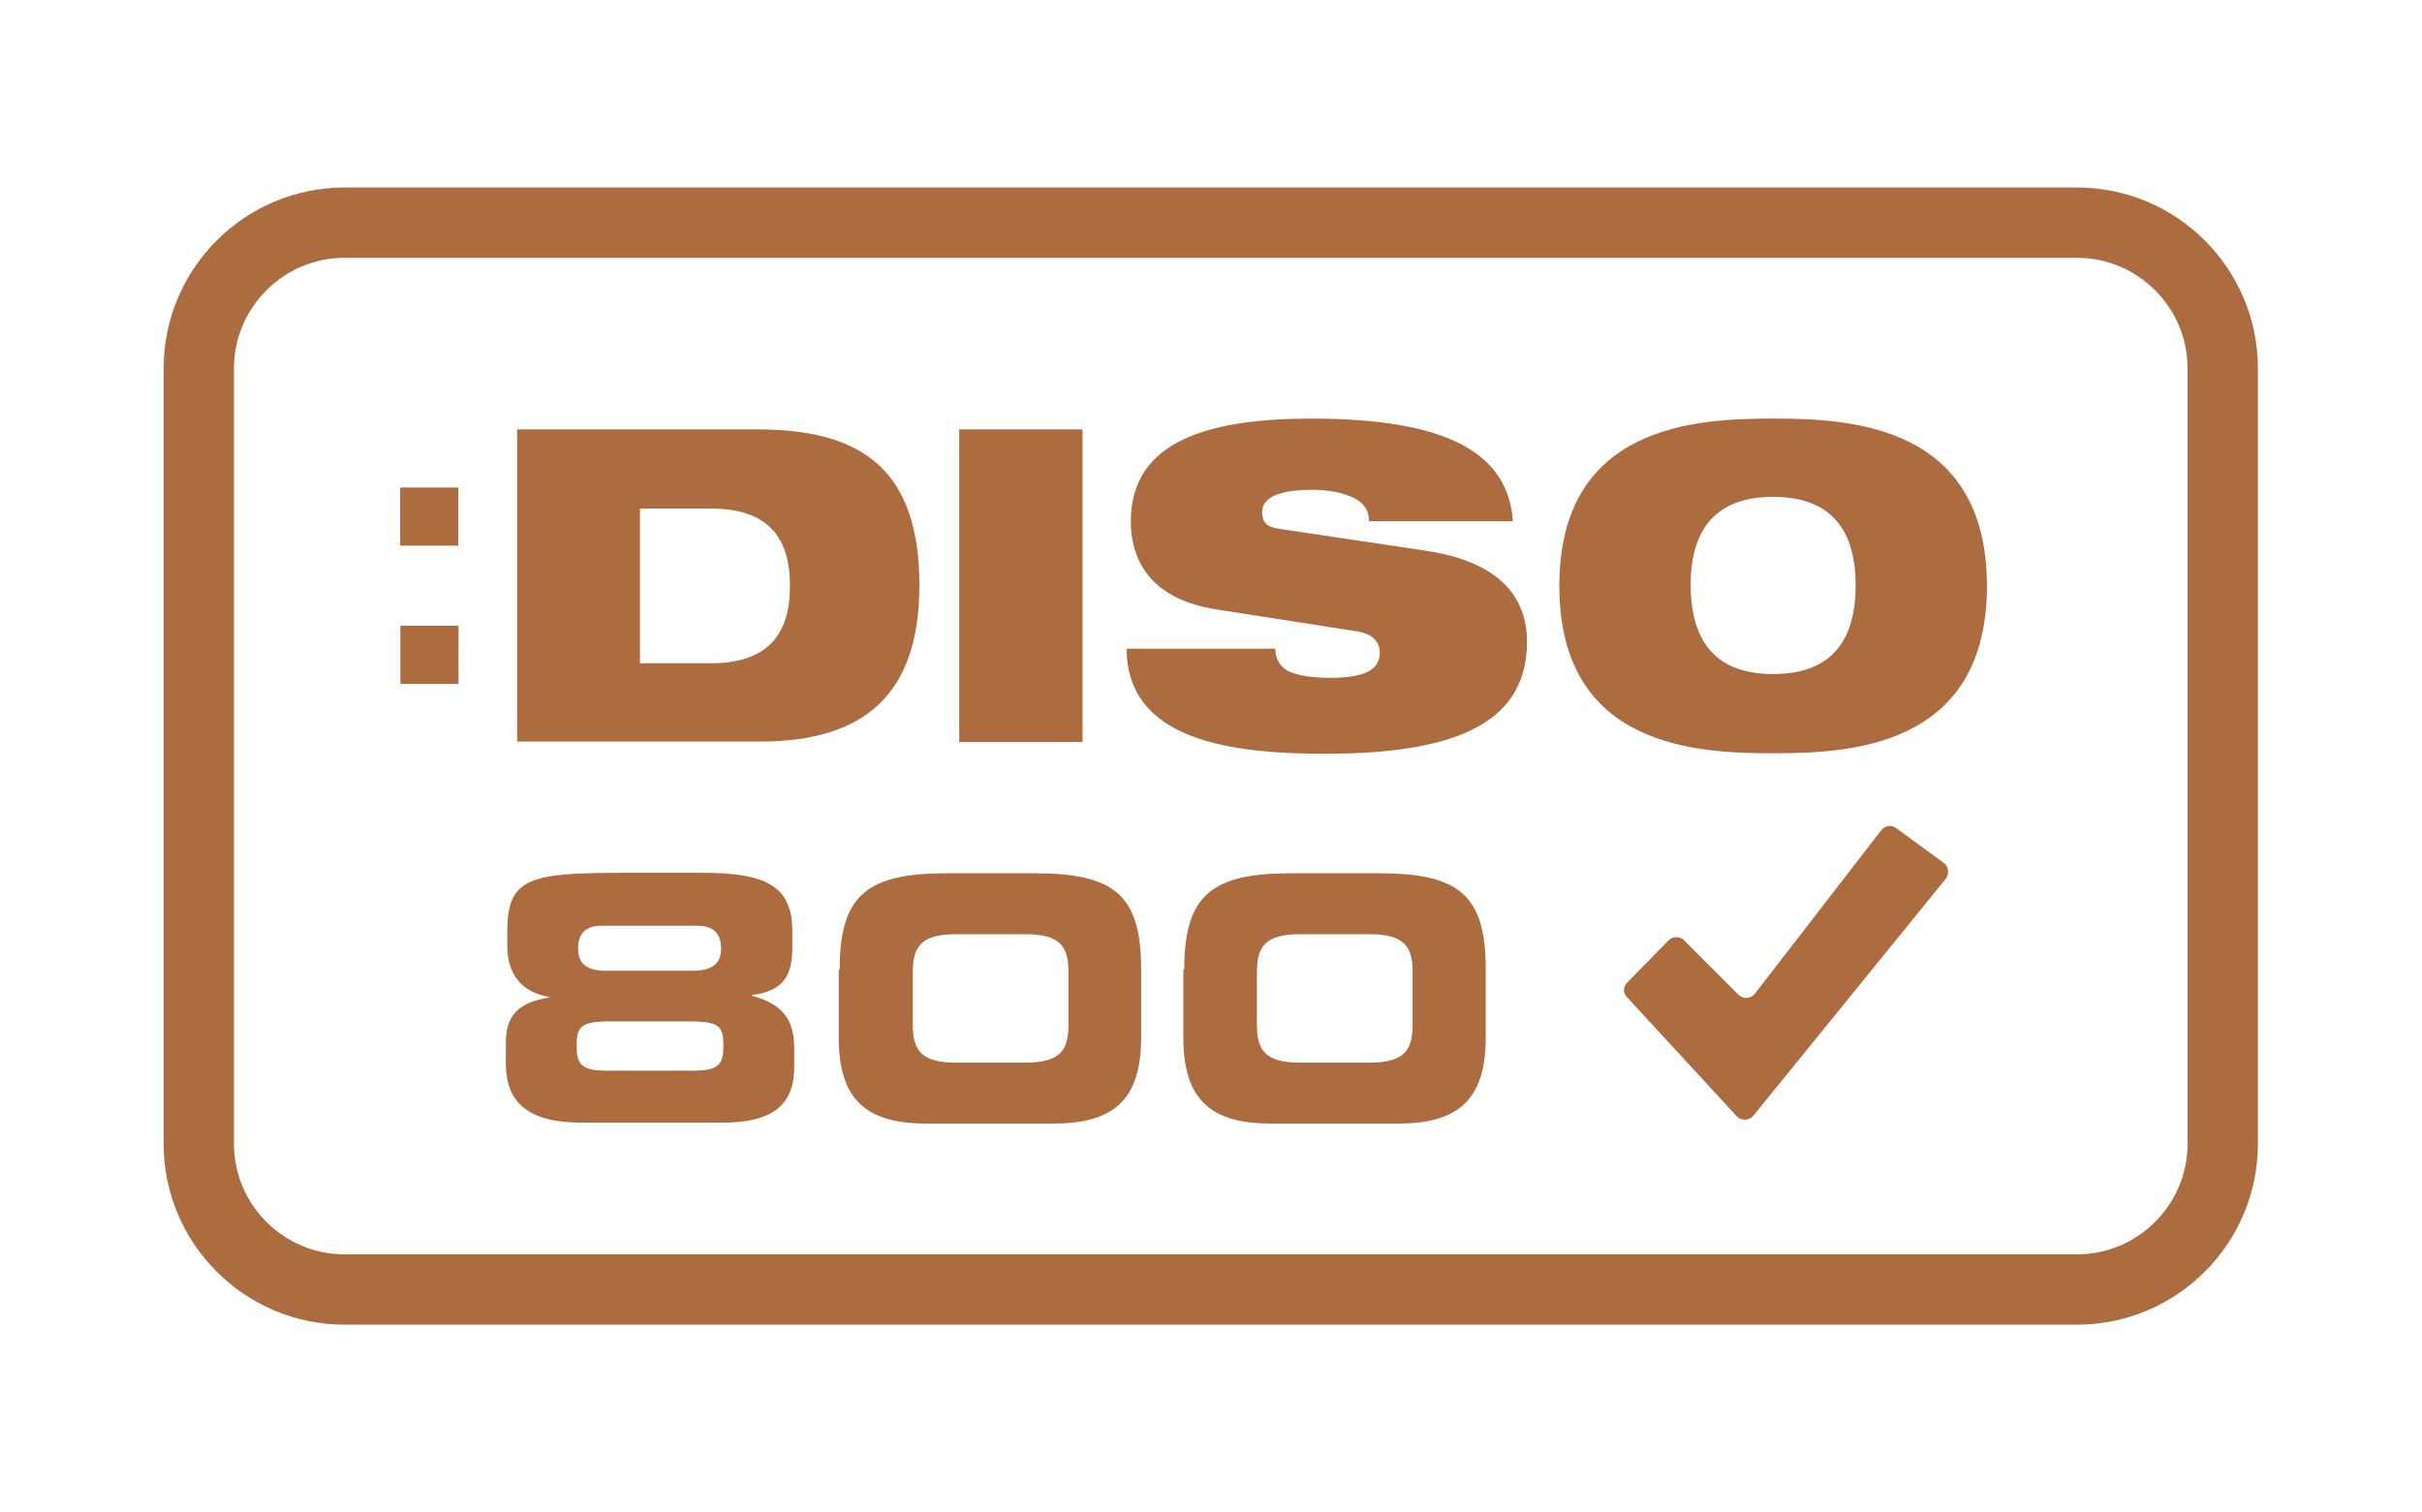
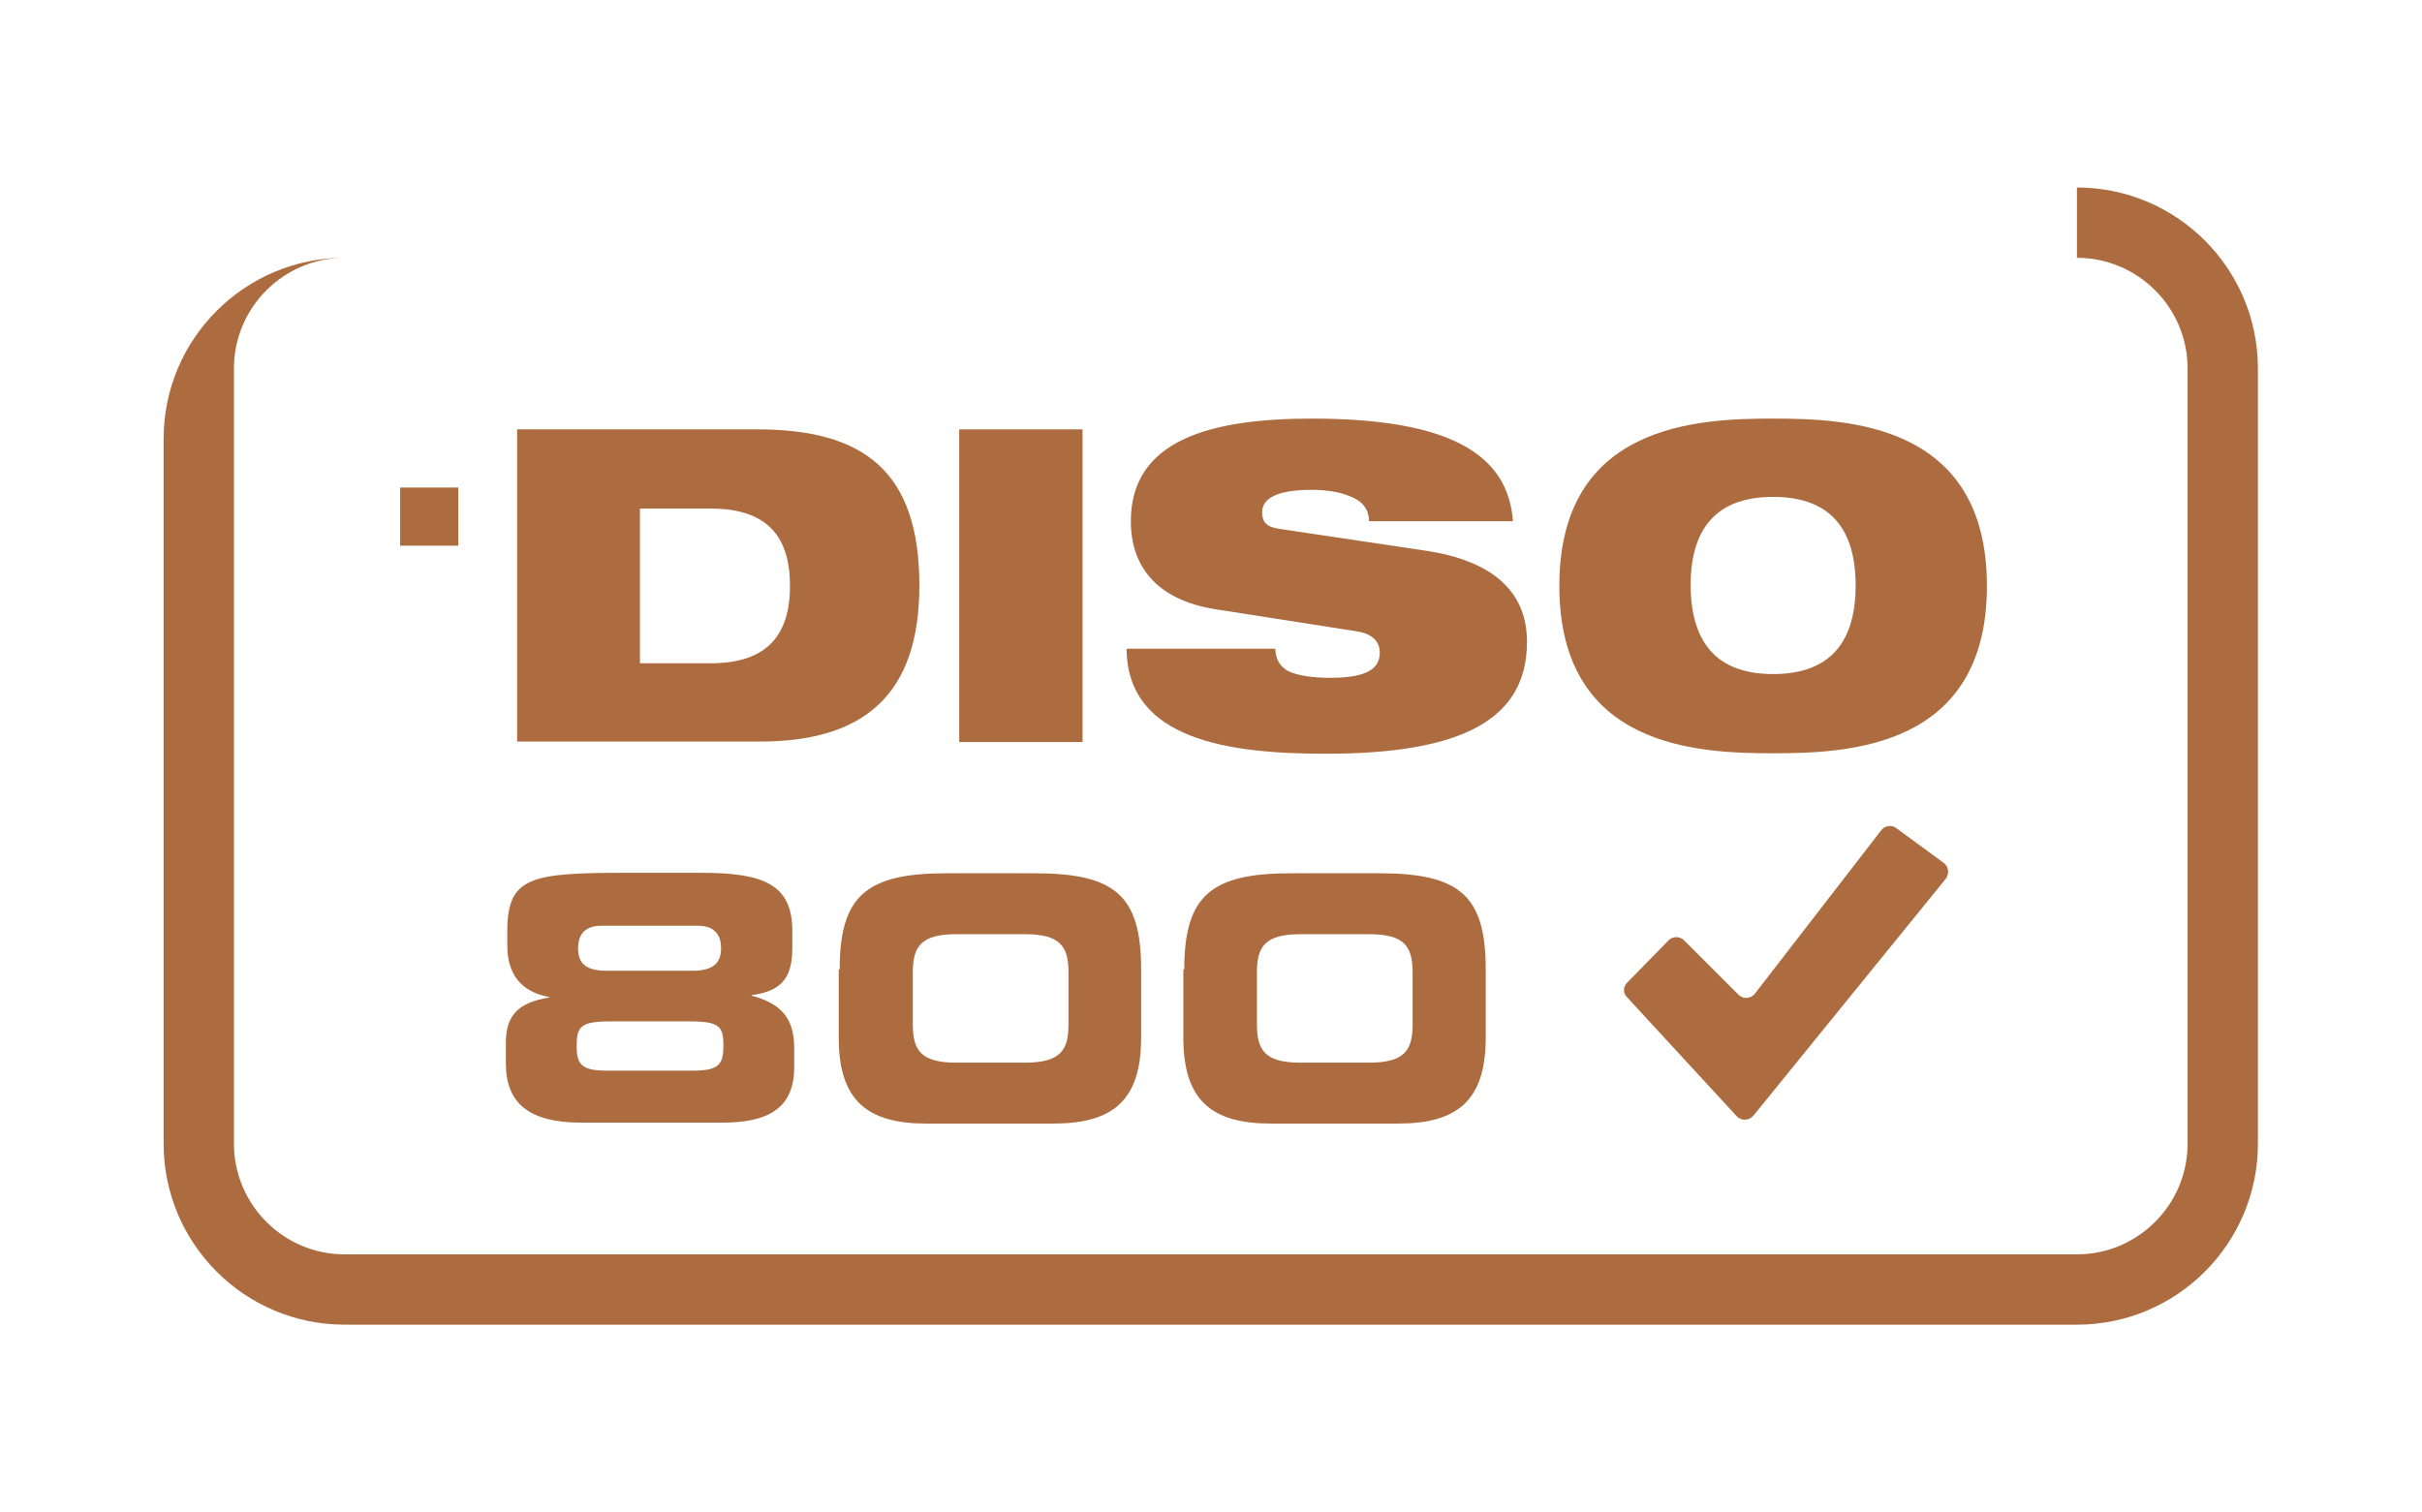
<svg xmlns="http://www.w3.org/2000/svg" version="1.1" id="Ebene_1" x="0px" y="0px" viewBox="0 0 516.6 322.6" style="enable-background:new 0 0 516.6 322.6;" xml:space="preserve">
  <style type="text/css">
	.st0{fill:#AC6C40;}
</style>
  <g>
    <g>
-       <path class="st0" d="M443,55c13,0,23.6,10.6,23.6,23.6V244c0,13-10.6,23.6-23.6,23.6H73.5c-13,0-23.6-10.6-23.6-23.6V78.6    c0-13,10.6-23.6,23.6-23.6H443 M443,40H73.5c-21.3,0-38.6,17.3-38.6,38.6V244c0,21.3,17.3,38.6,38.6,38.6H443    c21.3,0,38.6-17.3,38.6-38.6V78.6C481.6,57.3,464.3,40,443,40L443,40z" />
+       <path class="st0" d="M443,55c13,0,23.6,10.6,23.6,23.6V244c0,13-10.6,23.6-23.6,23.6H73.5c-13,0-23.6-10.6-23.6-23.6V78.6    c0-13,10.6-23.6,23.6-23.6H443 H73.5c-21.3,0-38.6,17.3-38.6,38.6V244c0,21.3,17.3,38.6,38.6,38.6H443    c21.3,0,38.6-17.3,38.6-38.6V78.6C481.6,57.3,464.3,40,443,40L443,40z" />
    </g>
    <g>
      <g>
        <path class="st0" d="M110.2,91.6h51.3c22.6,0,34.6,8.8,34.6,33.3c0,23.4-11.9,33.3-34,33.3h-51.8V91.6z M136.5,141.5h15.1     c12,0,16.9-6,16.9-16.5c0-10.6-4.9-16.5-16.9-16.5h-15.1V141.5z" />
        <path class="st0" d="M204.6,91.6h26.3v66.7h-26.3V91.6z" />
        <path class="st0" d="M259.4,130c-12.9-2-18.2-9.4-18.2-18.8c0-17.3,16.9-21.9,38.6-21.9c29.7,0,41.9,7.8,42.9,21.9H292     c0-2.7-1.6-4.4-4-5.3c-2.3-1-5.3-1.4-8.2-1.4c-7.8,0-10.6,2-10.6,4.8c0,1.9,0.8,3.1,3.5,3.5l31.5,4.7c13.3,2,21.5,8.1,21.5,19.4     c0,16.3-13.3,23.9-42.9,23.9c-20.3,0-42.4-2.8-42.5-22.4H272c0.1,2.2,0.9,3.7,2.8,4.8c2,0.9,4.9,1.4,9,1.4     c8.2,0,10.5-2.2,10.5-5.4c0-2-1.2-3.9-4.8-4.5L259.4,130z" />
        <path class="st0" d="M378.2,89.3c16,0,45.6,1.1,45.6,35.7s-29.6,35.7-45.6,35.7c-16,0-45.6-1.1-45.6-35.7S362.2,89.3,378.2,89.3z      M378.2,143.8c10.7,0,17.6-5.3,17.6-18.9c0-13.5-6.8-18.9-17.6-18.9c-10.7,0-17.6,5.3-17.6,18.9     C360.7,138.5,367.5,143.8,378.2,143.8z" />
      </g>
      <g>
-         <rect x="85.4" y="133.5" class="st0" width="12.4" height="12.4" />
        <rect x="85.4" y="104" transform="matrix(-1 -4.522306e-11 4.522306e-11 -1 183.153 220.411)" class="st0" width="12.4" height="12.4" />
      </g>
    </g>
    <g>
      <path class="st0" d="M107.9,222.5c0-5.6,2.3-8.6,9.3-9.7v-0.1c-4.6-0.8-9-3.5-9-11v-3c0-11.7,5-12.5,25.6-12.5h15.8    c13.3,0,19.4,2.5,19.4,12.4v3.4c0,5.6-1.4,9.4-8.7,10.3v0.1c5.4,1.5,9.1,4,9.1,11.1v4.2c0,8.7-5.5,11.8-15.3,11.8H124    c-11.2,0-16.1-4.2-16.1-12.6V222.5z M148.1,228.4c5.4,0,6.2-1.6,6.2-5.3c0-4-0.7-5.2-7.1-5.2h-17.1c-6.3,0-7.1,1.2-7.1,5.2    c0,3.7,0.8,5.3,6.2,5.3H148.1z M147.7,207.1c4.7,0,6.1-1.9,6.1-4.8c0-3.6-2.2-4.8-4.9-4.8h-20.7c-2.7,0-4.9,1.2-4.9,4.8    c0,3,1.4,4.8,6.1,4.8H147.7z" />
      <path class="st0" d="M179.1,206.8c0-15.8,5.8-20.5,22.8-20.5h18.7c17.1,0,22.8,4.6,22.8,20.5v14.6c0,13.5-6.2,18.3-18.7,18.3    h-27.1c-12.5,0-18.7-4.8-18.7-18.3V206.8z M194.7,218.6c0,5.4,1.7,8.1,9.2,8.1h14.8c7.5,0,9.2-2.7,9.2-8.1v-11.2    c0-5.4-1.7-8.1-9.2-8.1h-14.8c-7.5,0-9.2,2.7-9.2,8.1V218.6z" />
      <path class="st0" d="M252.6,206.8c0-15.8,5.8-20.5,22.8-20.5h18.7c17.1,0,22.8,4.6,22.8,20.5v14.6c0,13.5-6.2,18.3-18.7,18.3    h-27.1c-12.5,0-18.7-4.8-18.7-18.3V206.8z M268.1,218.6c0,5.4,1.7,8.1,9.2,8.1h14.8c7.5,0,9.2-2.7,9.2-8.1v-11.2    c0-5.4-1.7-8.1-9.2-8.1h-14.8c-7.5,0-9.2,2.7-9.2,8.1V218.6z" />
    </g>
    <path class="st0" d="M347,212.7l23.4,25.4c1,1.1,2.7,1,3.6-0.1l41-50.5c0.8-1,0.7-2.6-0.4-3.4l-10.1-7.4c-1-0.8-2.5-0.6-3.3,0.5   l-26.9,34.8c-0.9,1.1-2.5,1.2-3.5,0.2l-11.6-11.6c-0.9-0.9-2.4-0.9-3.3,0l-8.7,8.9C346.2,210.4,346.1,211.8,347,212.7z" />
  </g>
</svg>